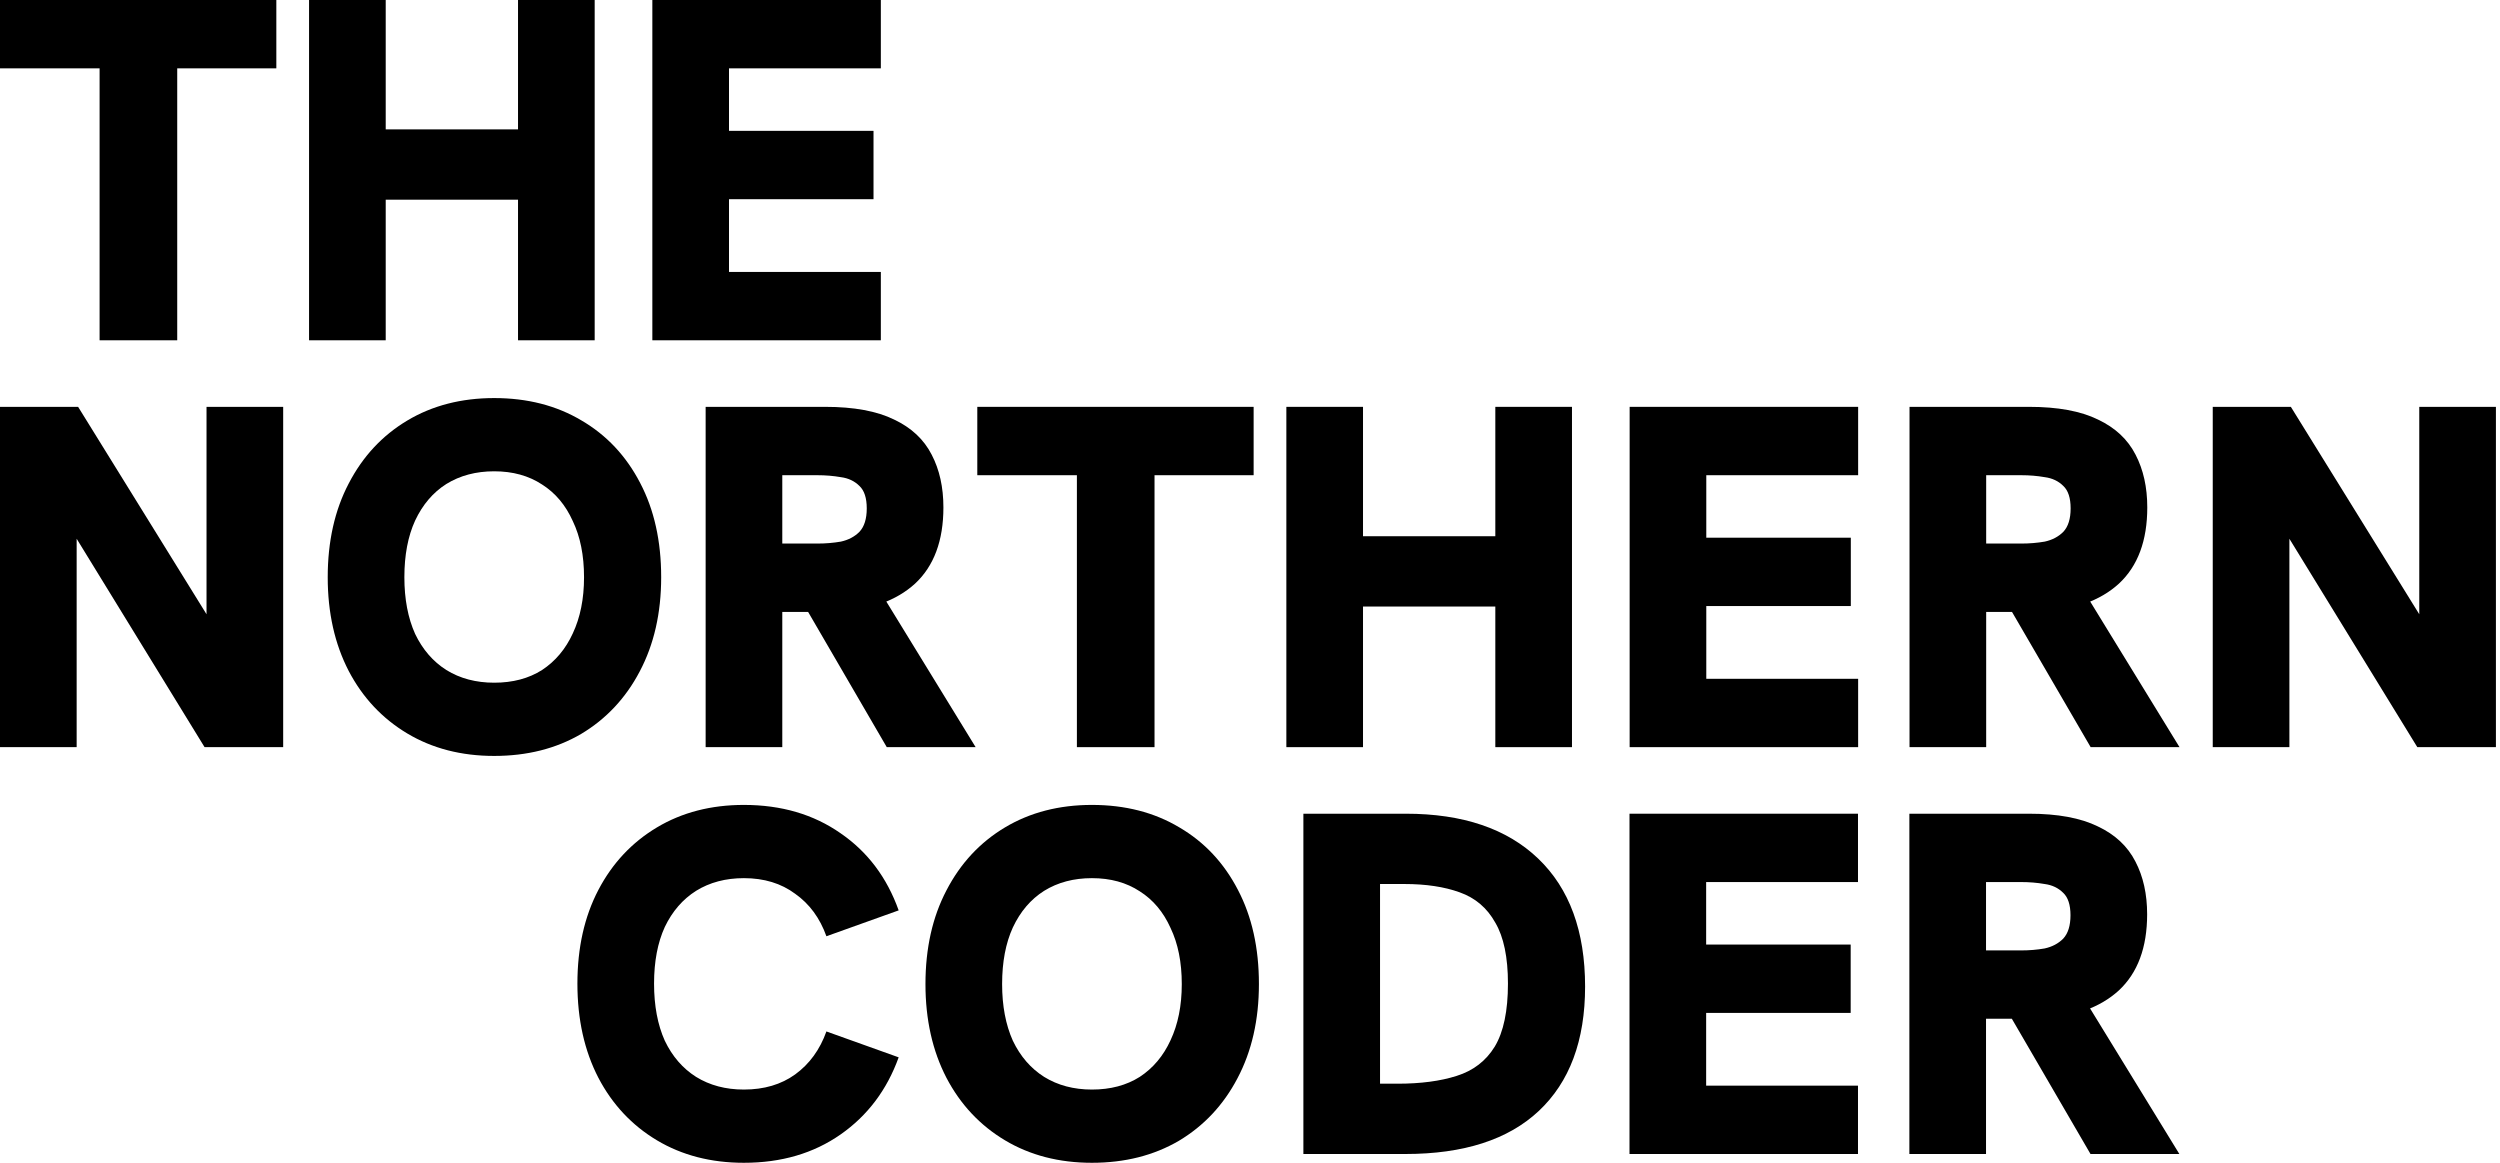
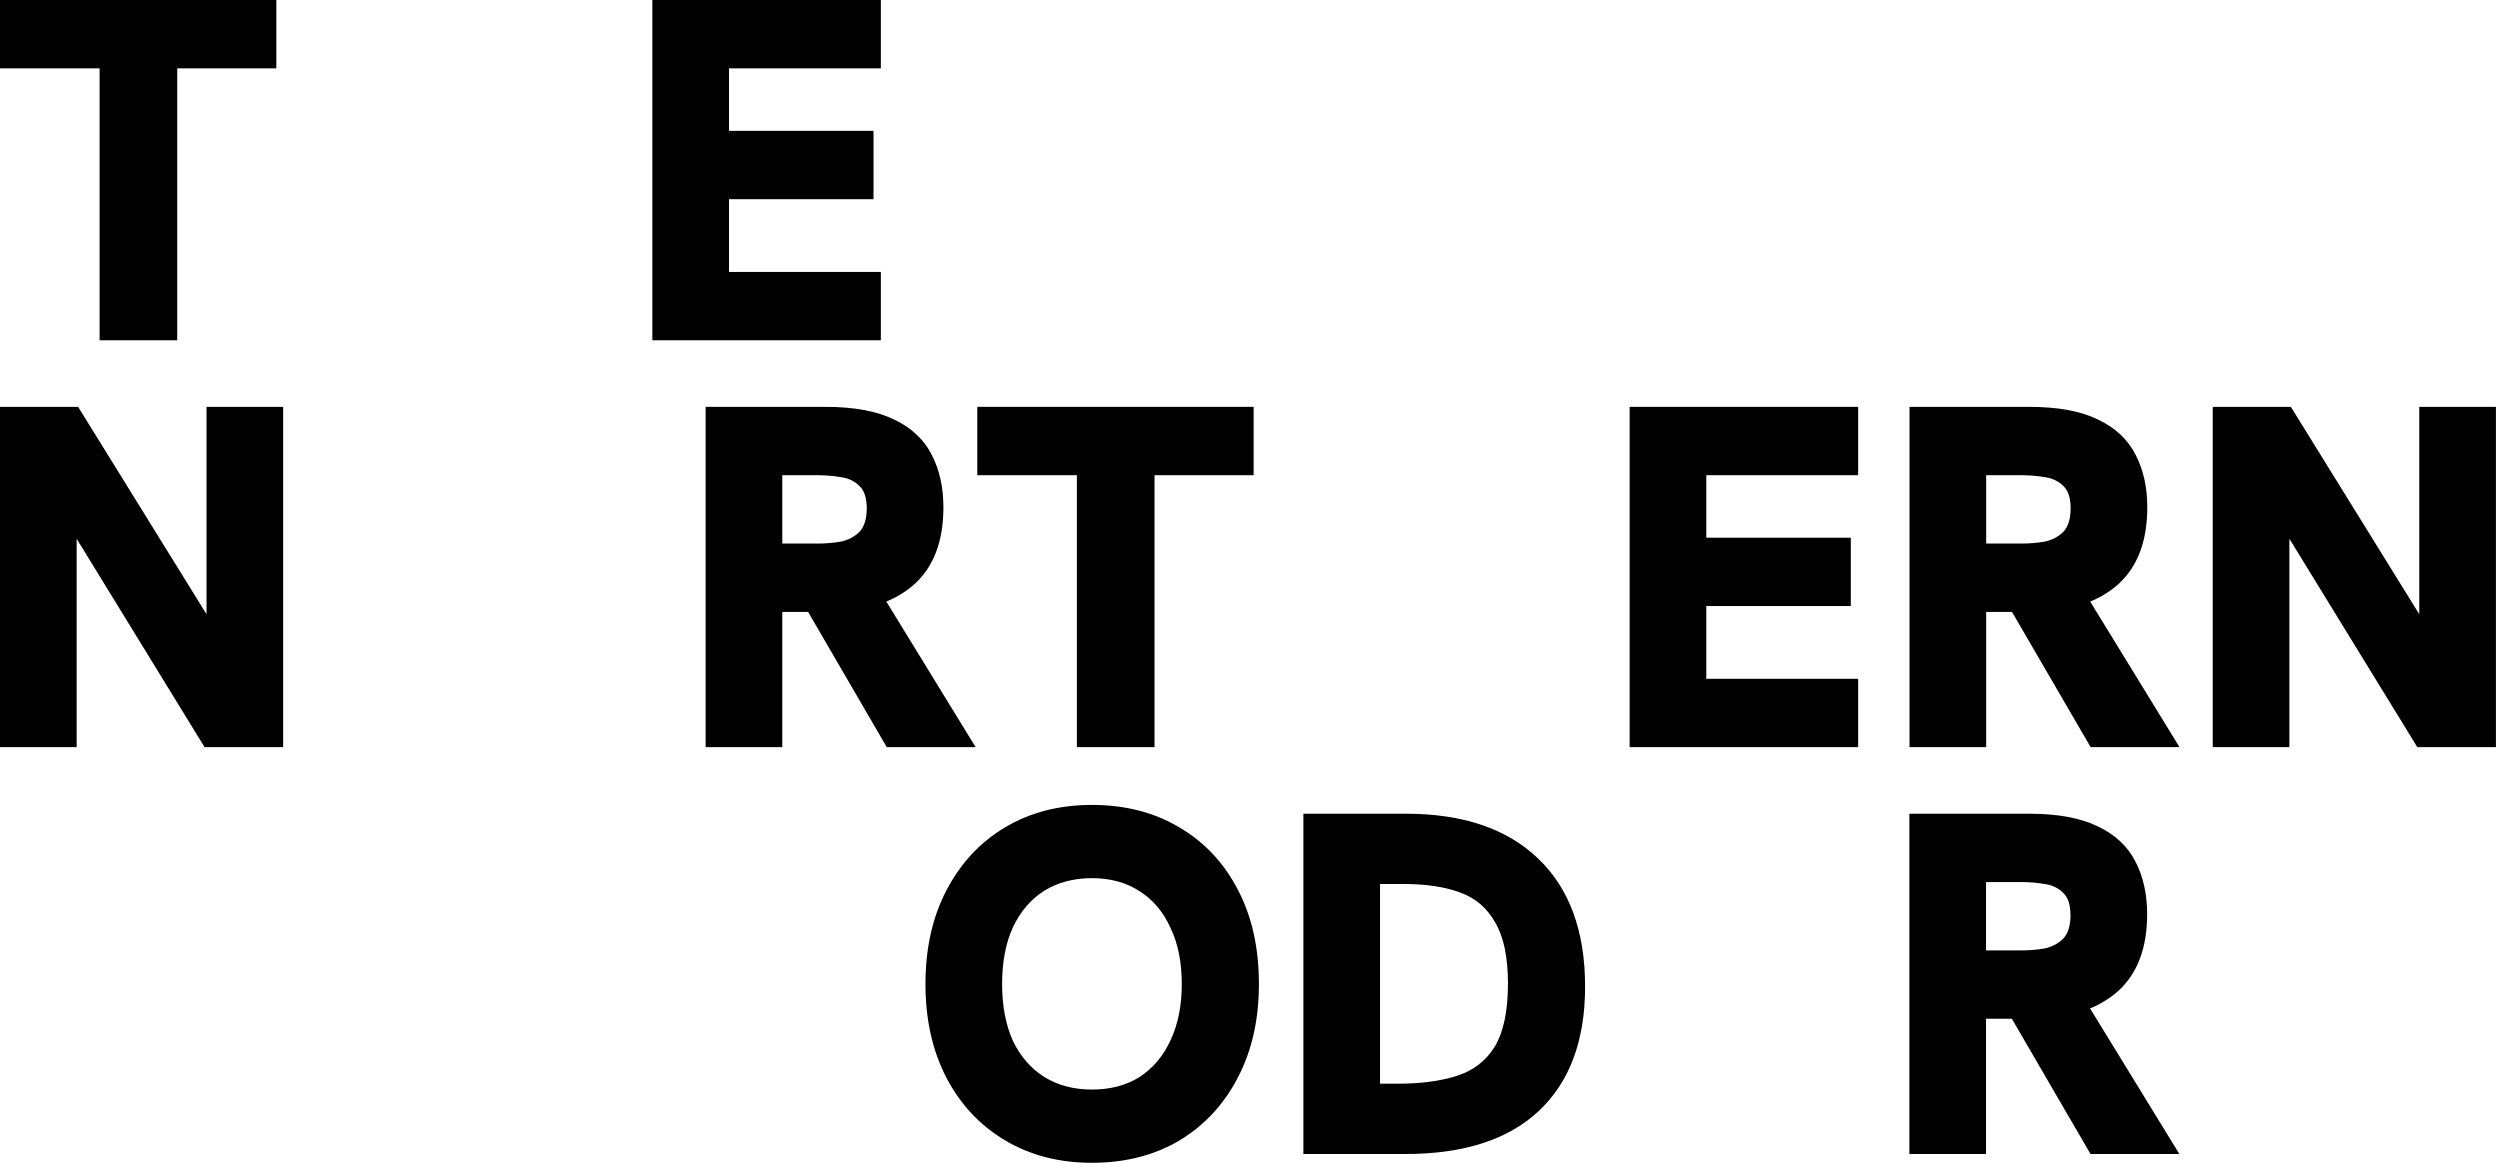
<svg xmlns="http://www.w3.org/2000/svg" width="215" height="100" viewBox="0 0 215 100" fill="none">
  <path d="M164.206 99.244V69.979H174.493C176.956 69.979 178.93 70.343 180.413 71.071C181.897 71.77 182.974 72.778 183.646 74.094C184.318 75.381 184.654 76.893 184.654 78.628C184.654 81.484 183.842 83.667 182.219 85.178C180.595 86.662 178.314 87.474 175.375 87.614C174.591 87.614 173.835 87.614 173.107 87.614C172.38 87.614 171.806 87.614 171.386 87.614H170.798V99.244H164.206ZM179.783 99.244L172.604 86.9L179.364 86.102L187.425 99.244H179.783ZM170.798 81.736H173.821C174.521 81.736 175.193 81.68 175.837 81.567C176.48 81.428 177.012 81.148 177.432 80.728C177.852 80.28 178.062 79.608 178.062 78.712C178.062 77.817 177.852 77.173 177.432 76.781C177.012 76.361 176.48 76.109 175.837 76.025C175.193 75.913 174.521 75.857 173.821 75.857H170.798V81.736Z" fill="black" />
-   <path d="M140.137 99.244V69.979H159.787V75.857H146.729V81.232H159.158V87.11H146.729V93.366H159.787V99.244H140.137Z" fill="black" />
  <path d="M112.091 99.244V69.979H120.908C125.807 69.979 129.6 71.267 132.287 73.842C134.974 76.417 136.318 80.084 136.318 84.843C136.318 89.489 134.988 93.058 132.329 95.549C129.698 98.013 125.877 99.244 120.866 99.244H112.091ZM118.683 93.198H120.195C122.182 93.198 123.876 92.974 125.275 92.526C126.703 92.078 127.794 91.239 128.55 90.007C129.306 88.747 129.684 86.942 129.684 84.591C129.684 82.323 129.32 80.574 128.592 79.342C127.892 78.083 126.871 77.215 125.527 76.739C124.211 76.263 122.63 76.025 120.782 76.025H118.683V93.198Z" fill="black" />
  <path d="M93.907 100C91.08 100 88.589 99.356 86.433 98.069C84.278 96.781 82.599 94.99 81.395 92.694C80.191 90.371 79.59 87.684 79.59 84.633C79.59 81.553 80.191 78.866 81.395 76.571C82.599 74.248 84.278 72.442 86.433 71.155C88.589 69.867 91.08 69.223 93.907 69.223C96.762 69.223 99.268 69.867 101.423 71.155C103.578 72.414 105.258 74.206 106.462 76.529C107.665 78.824 108.267 81.525 108.267 84.633C108.267 87.712 107.651 90.413 106.42 92.736C105.216 95.031 103.536 96.823 101.381 98.111C99.226 99.37 96.734 100 93.907 100ZM93.907 93.702C95.503 93.702 96.874 93.338 98.022 92.61C99.17 91.855 100.051 90.805 100.667 89.461C101.311 88.09 101.633 86.48 101.633 84.633C101.633 82.757 101.311 81.148 100.667 79.804C100.051 78.433 99.17 77.383 98.022 76.655C96.874 75.899 95.503 75.521 93.907 75.521C92.34 75.521 90.968 75.885 89.793 76.613C88.645 77.341 87.749 78.391 87.105 79.762C86.49 81.106 86.182 82.729 86.182 84.633C86.182 86.508 86.49 88.132 87.105 89.503C87.749 90.847 88.645 91.882 89.793 92.61C90.968 93.338 92.34 93.702 93.907 93.702Z" fill="black" />
-   <path d="M63.975 100C61.148 100 58.657 99.356 56.501 98.069C54.346 96.781 52.666 94.99 51.463 92.694C50.259 90.371 49.657 87.67 49.657 84.591C49.657 81.512 50.259 78.824 51.463 76.529C52.666 74.234 54.346 72.442 56.501 71.155C58.657 69.867 61.148 69.223 63.975 69.223C67.194 69.223 69.965 70.035 72.288 71.659C74.612 73.254 76.277 75.465 77.285 78.293L71.071 80.518C70.511 78.95 69.615 77.733 68.384 76.865C67.18 75.969 65.71 75.521 63.975 75.521C62.407 75.521 61.036 75.885 59.86 76.613C58.712 77.341 57.817 78.376 57.173 79.72C56.557 81.064 56.249 82.687 56.249 84.591C56.249 86.494 56.557 88.132 57.173 89.503C57.817 90.847 58.712 91.882 59.86 92.61C61.036 93.338 62.407 93.702 63.975 93.702C65.71 93.702 67.18 93.268 68.384 92.4C69.615 91.505 70.511 90.273 71.071 88.705L77.285 90.931C76.277 93.73 74.612 95.941 72.288 97.565C69.965 99.188 67.194 100 63.975 100Z" fill="black" />
  <path d="M190.296 64.255V34.989H197.014L209.779 55.605H208.057V34.989H214.649V64.255H207.889L195.209 43.597H196.888V64.255H190.296Z" fill="black" />
  <path d="M164.219 64.255V34.989H174.505C176.969 34.989 178.942 35.353 180.426 36.081C181.909 36.781 182.987 37.789 183.659 39.104C184.33 40.392 184.666 41.903 184.666 43.639C184.666 46.494 183.855 48.677 182.231 50.189C180.608 51.672 178.326 52.484 175.387 52.624C174.603 52.624 173.848 52.624 173.12 52.624C172.392 52.624 171.818 52.624 171.398 52.624H170.811V64.255H164.219ZM179.796 64.255L172.616 51.91L179.376 51.113L187.438 64.255H179.796ZM170.811 46.746H173.834C174.533 46.746 175.205 46.69 175.849 46.578C176.493 46.438 177.025 46.158 177.445 45.738C177.864 45.29 178.074 44.619 178.074 43.723C178.074 42.827 177.864 42.183 177.445 41.791C177.025 41.372 176.493 41.12 175.849 41.036C175.205 40.924 174.533 40.868 173.834 40.868H170.811V46.746Z" fill="black" />
  <path d="M140.149 64.255V34.989H159.8V40.868H146.741V46.242H159.17V52.12H146.741V58.377H159.8V64.255H140.149Z" fill="black" />
-   <path d="M110.627 64.255V34.989H117.219V46.116H128.598V34.989H135.19V64.255H128.598V52.162H117.219V64.255H110.627Z" fill="black" />
  <path d="M92.613 64.255V40.868H84.048V34.989H107.812V40.868H99.289V64.255H92.613Z" fill="black" />
  <path d="M60.685 64.255V34.989H70.972C73.435 34.989 75.409 35.353 76.892 36.081C78.376 36.781 79.453 37.789 80.125 39.104C80.797 40.392 81.133 41.903 81.133 43.639C81.133 46.494 80.321 48.677 78.698 50.189C77.074 51.672 74.793 52.484 71.854 52.624C71.07 52.624 70.314 52.624 69.586 52.624C68.859 52.624 68.285 52.624 67.865 52.624H67.277V64.255H60.685ZM76.262 64.255L69.082 51.91L75.843 51.113L83.904 64.255H76.262ZM67.277 46.746H70.3C71 46.746 71.672 46.69 72.316 46.578C72.959 46.438 73.491 46.158 73.911 45.738C74.331 45.29 74.541 44.619 74.541 43.723C74.541 42.827 74.331 42.183 73.911 41.791C73.491 41.372 72.959 41.12 72.316 41.036C71.672 40.924 71 40.868 70.3 40.868H67.277V46.746Z" fill="black" />
-   <path d="M42.501 65.01C39.674 65.01 37.183 64.367 35.028 63.079C32.872 61.791 31.193 60 29.989 57.705C28.785 55.381 28.184 52.694 28.184 49.643C28.184 46.564 28.785 43.877 29.989 41.581C31.193 39.258 32.872 37.453 35.028 36.165C37.183 34.877 39.674 34.234 42.501 34.234C45.356 34.234 47.862 34.877 50.017 36.165C52.172 37.425 53.852 39.216 55.056 41.539C56.259 43.835 56.861 46.536 56.861 49.643C56.861 52.722 56.245 55.423 55.014 57.747C53.81 60.042 52.13 61.833 49.975 63.121C47.82 64.381 45.328 65.01 42.501 65.01ZM42.501 58.712C44.097 58.712 45.468 58.349 46.616 57.621C47.764 56.865 48.645 55.815 49.261 54.472C49.905 53.1 50.227 51.49 50.227 49.643C50.227 47.768 49.905 46.158 49.261 44.815C48.645 43.443 47.764 42.393 46.616 41.666C45.468 40.91 44.097 40.532 42.501 40.532C40.934 40.532 39.562 40.896 38.386 41.623C37.239 42.351 36.343 43.401 35.699 44.773C35.084 46.116 34.776 47.74 34.776 49.643C34.776 51.519 35.084 53.142 35.699 54.514C36.343 55.857 37.239 56.893 38.386 57.621C39.562 58.349 40.934 58.712 42.501 58.712Z" fill="black" />
  <path d="M0 64.255V34.989H6.718L19.482 55.605H17.761V34.989H24.353V64.255H17.593L4.913 43.597H6.592V64.255H0Z" fill="black" />
  <path d="M56.102 29.265V0H75.752V5.878H62.694V11.253H75.122V17.131H62.694V23.387H75.752V29.265H56.102Z" fill="black" />
-   <path d="M26.579 29.265V0H33.171V11.127H44.55V0H51.142V29.265H44.55V17.173H33.171V29.265H26.579Z" fill="black" />
  <path d="M8.565 29.265V5.878H0V0H23.765V5.878H15.241V29.265H8.565Z" fill="black" />
</svg>